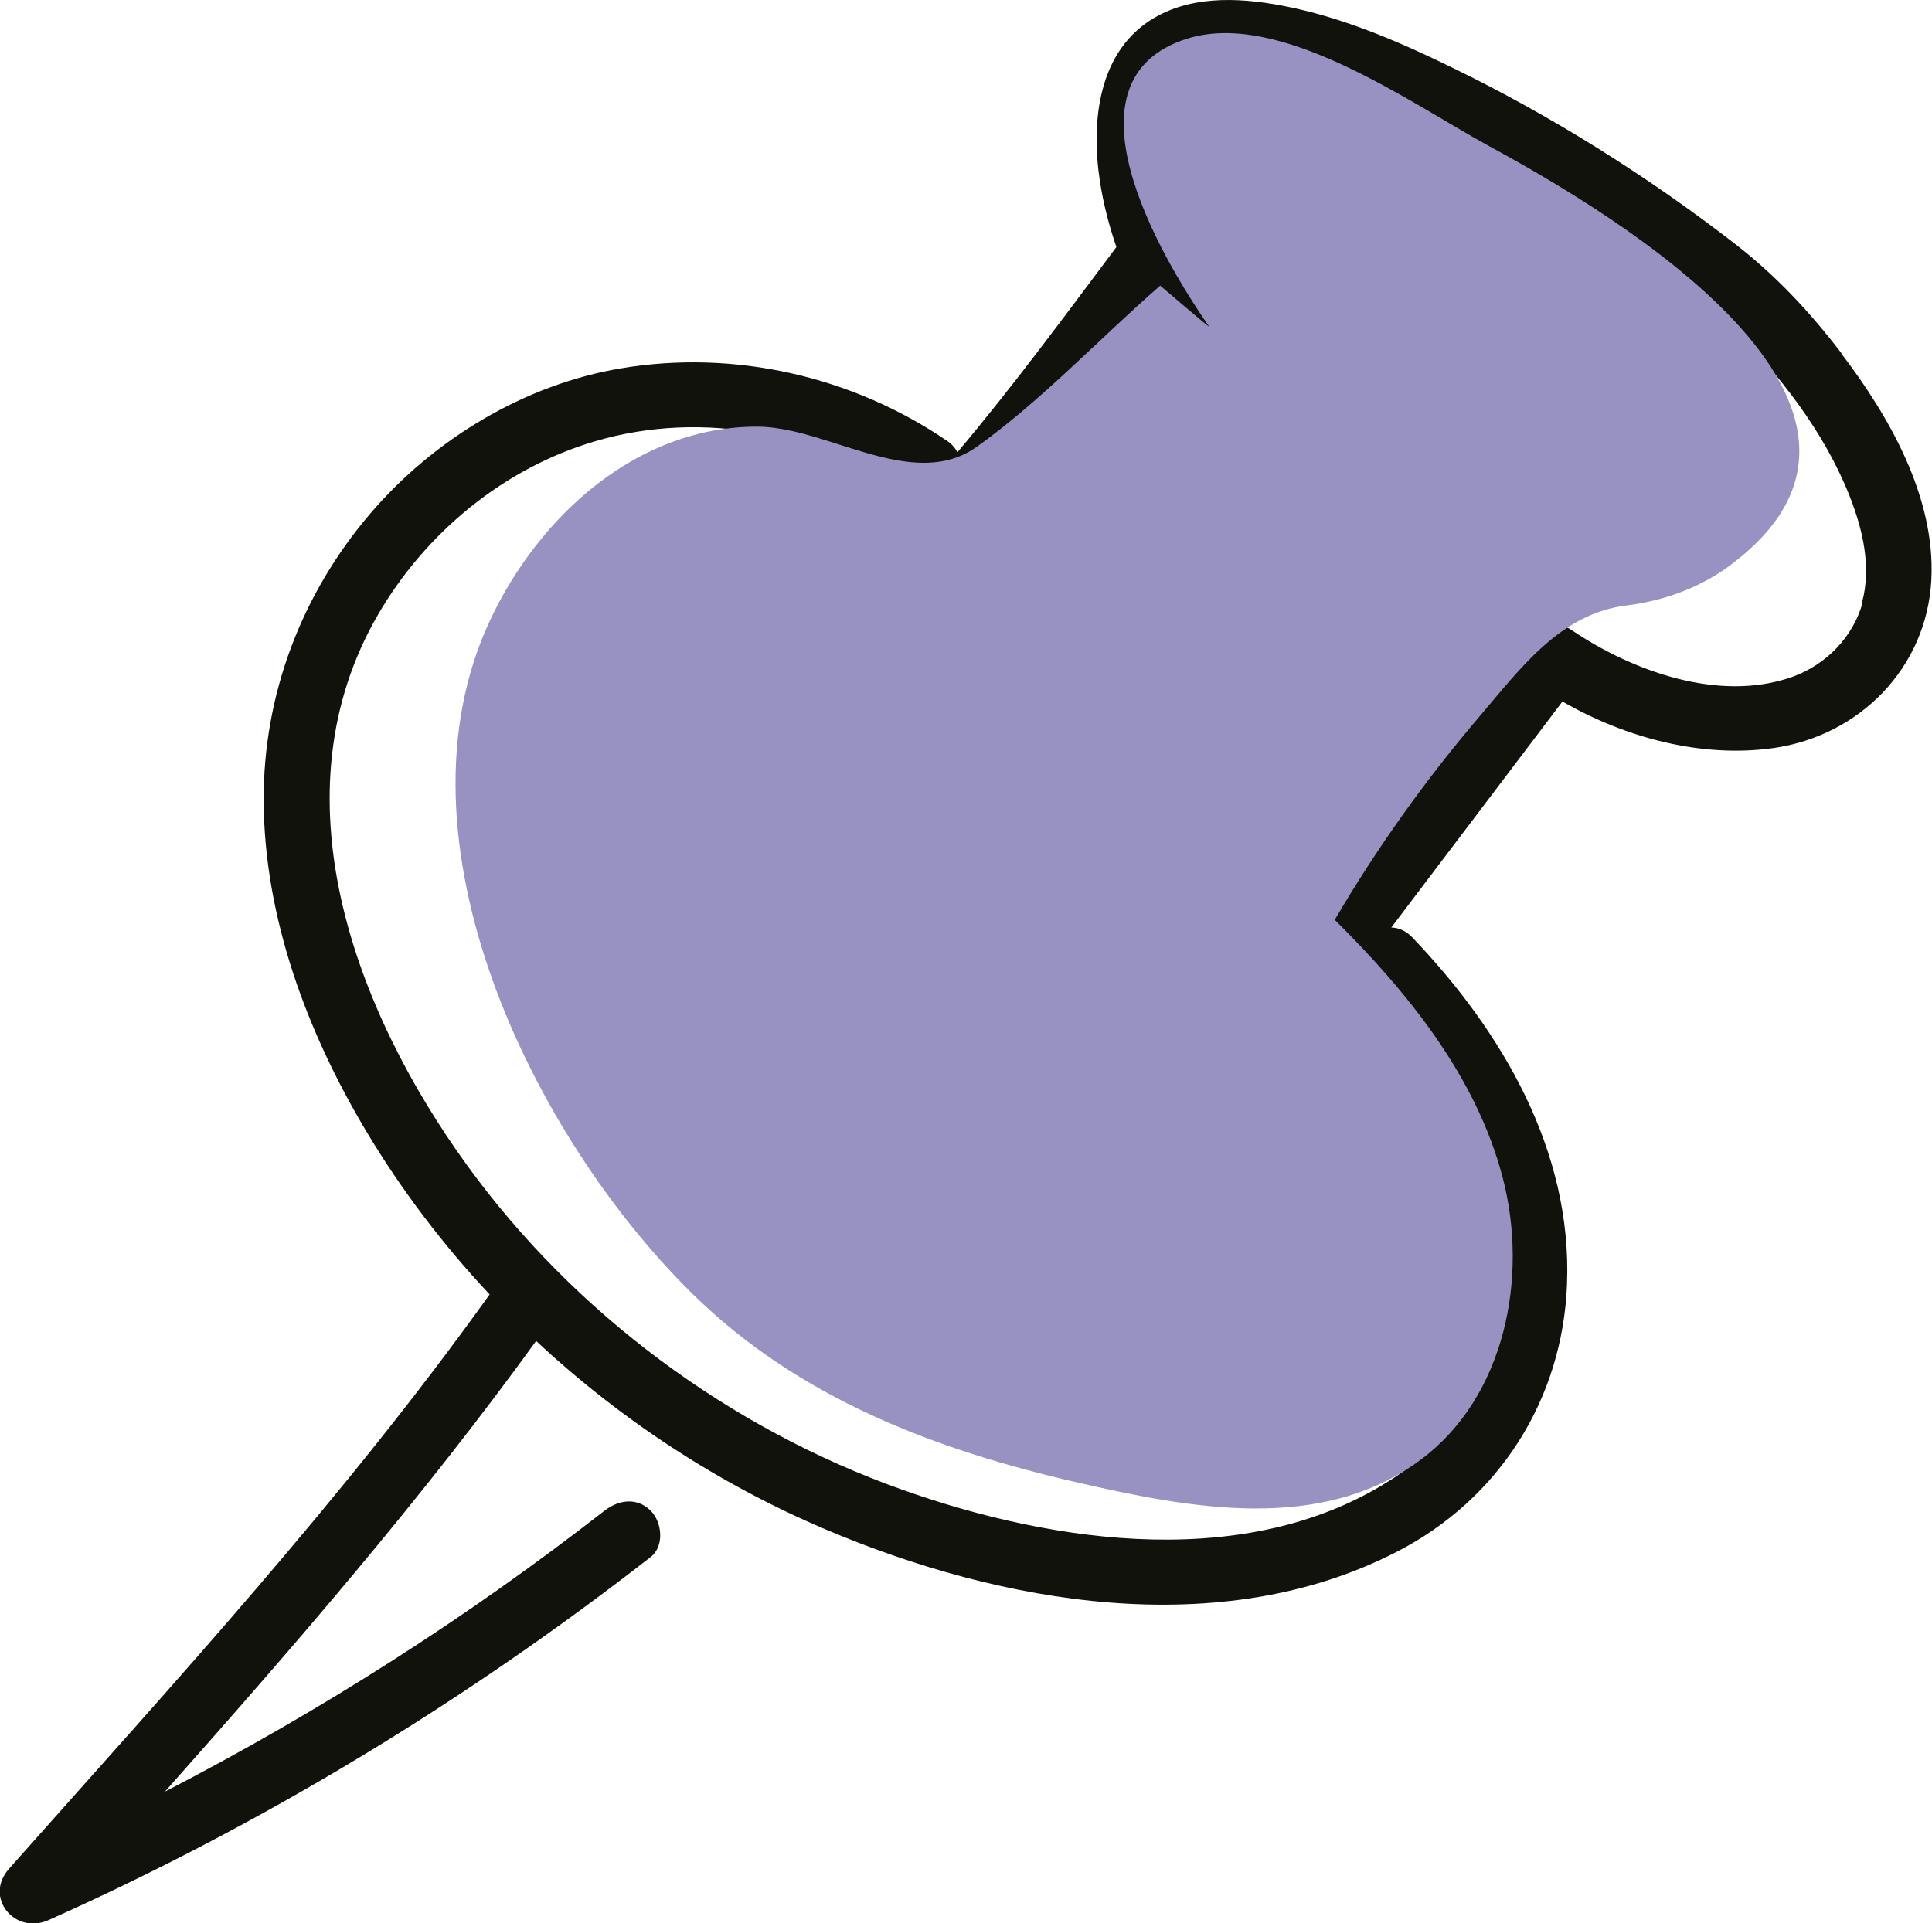
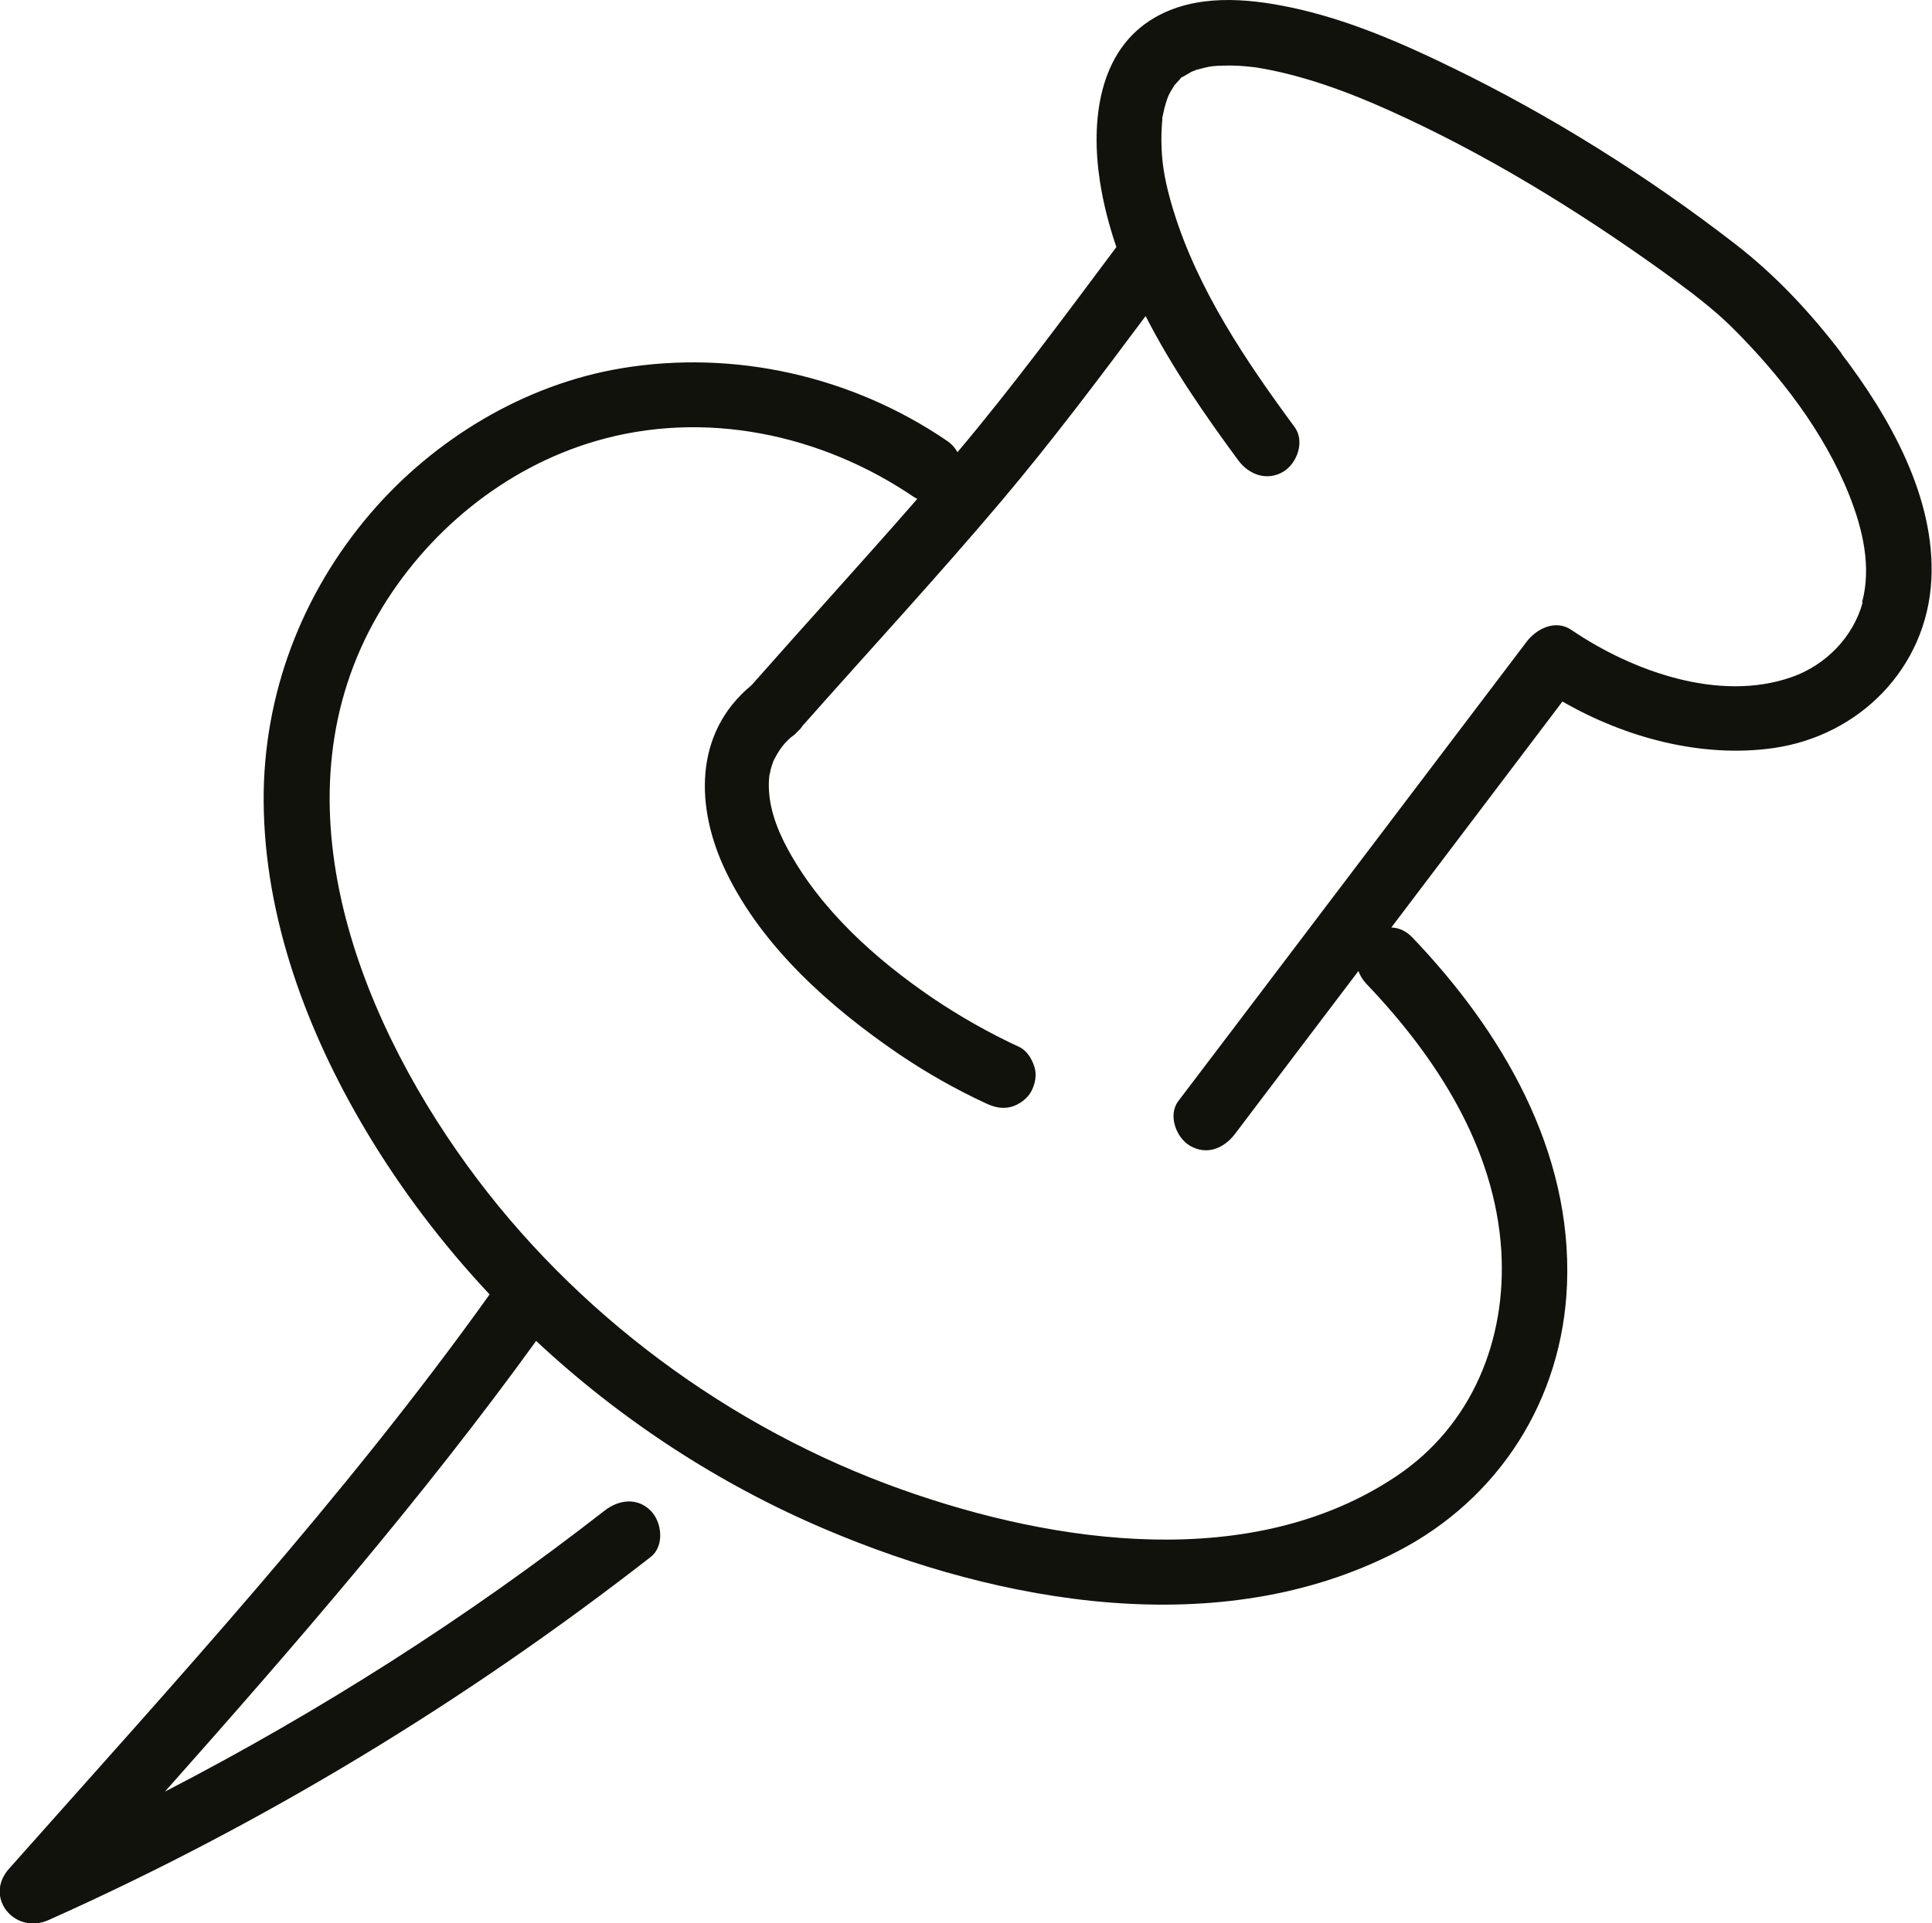
<svg xmlns="http://www.w3.org/2000/svg" viewBox="0 0 118.2 117.7">
  <defs>
    <style>.b{fill:#12120d;}.c{fill:#9892c3;mix-blend-mode:multiply;}.d{isolation:isolate;}</style>
  </defs>
  <g class="d">
    <g id="a">
      <path class="b" d="M112.67,21.63c-1.93-2.53-4.04-4.79-6.55-6.73-5.36-4.14-11.2-7.81-17.29-10.77-3.14-1.53-6.44-2.96-9.88-3.68-2.71-.57-5.81-.82-8.31,.63-3.48,2.02-3.9,6.4-3.35,10,.21,1.37,.56,2.72,1.01,4.04-3.19,4.26-6.3,8.49-9.72,12.55-.15-.26-.35-.5-.65-.7-5.8-3.95-13-5.59-19.93-4.43-5.92,.99-11.44,4.33-15.33,8.87-4.22,4.93-6.57,11.1-6.54,17.61,.04,7.16,2.66,14.15,6.29,20.23,2.14,3.58,4.68,6.92,7.54,9.97h-.01c-8.91,12.46-19.25,23.71-29.4,35.14-1.56,1.76,.37,4.06,2.42,3.14,13.15-5.88,25.48-13.37,36.84-22.22,.85-.66,.7-2.13,0-2.83-.84-.84-1.97-.67-2.83,0-8.4,6.55-17.43,12.3-26.89,17.19,7.91-8.91,15.71-17.9,22.71-27.58,5.17,4.83,11.18,8.76,17.68,11.52,10.72,4.56,24.17,6.96,35,1.37,6.25-3.22,10.12-9.33,10.39-16.36,.32-8.18-3.98-15.49-9.47-21.23-.4-.41-.84-.59-1.28-.6l9.04-11.94c.48-.63,.95-1.26,1.43-1.89,3.85,2.22,8.52,3.47,12.9,2.85,5.28-.75,9.39-4.91,9.67-10.3,.26-5.04-2.56-9.98-5.51-13.85ZM73.01,4.35c.12-.06,.33-.12,0,0h0Zm40.95,32.51c-.58,2.13-2.26,3.84-4.33,4.57-4.45,1.57-9.78-.36-13.49-2.88-.97-.66-2.12-.09-2.74,.72-6.21,8.19-12.42,16.39-18.63,24.58l-2.68,3.53c-.65,.86-.14,2.24,.72,2.74,1.03,.6,2.08,.15,2.74-.72,2.52-3.33,5.04-6.66,7.56-9.98,.09,.26,.24,.52,.47,.77,4.28,4.48,7.88,10.01,8.27,16.36,.33,5.45-1.8,10.69-6.41,13.78-8.79,5.9-20.86,4.17-30.25,.83-10.53-3.74-20.04-10.78-26.6-19.83-6.89-9.5-11.86-22.7-5.46-33.72,2.91-5.01,7.7-8.97,13.29-10.61,6.66-1.96,13.83-.44,19.5,3.42,.07,.05,.14,.07,.2,.11-3.34,3.83-6.78,7.59-10.14,11.4h0c-3.57,2.94-3.43,7.54-1.57,11.4,2.23,4.64,6.41,8.33,10.59,11.18,1.7,1.15,3.48,2.16,5.34,3.02,.5,.23,.99,.35,1.54,.2,.46-.13,.97-.49,1.2-.92,.25-.46,.37-1.03,.2-1.54-.15-.47-.45-.98-.92-1.2-1.86-.86-3.64-1.87-5.34-3.02-3.46-2.36-6.8-5.36-8.82-9.08-.74-1.36-1.21-2.74-1.16-4.13,0-.13,.02-.25,.03-.38,.02-.05,.08-.35,.08-.36,.04-.17,.1-.34,.16-.5,.02-.06,.07-.16,.1-.21,.32-.59,.56-.89,.98-1.27,.14-.09,.28-.21,.41-.36h0c.11-.09,.21-.2,.28-.32,4.08-4.61,8.26-9.13,12.23-13.83,3.07-3.64,5.93-7.45,8.78-11.27,1.6,3.14,3.65,6.09,5.66,8.82,.64,.87,1.73,1.3,2.74,.72,.86-.5,1.36-1.86,.72-2.74-2.98-4.04-5.92-8.4-7.41-13.23-.34-1.11-.63-2.27-.71-3.43-.04-.58-.05-1.16-.01-1.74,0-.13,.02-.27,.03-.4,0-.07,0-.11,0-.13,0-.03,.02-.08,.04-.18,.05-.26,.11-.51,.19-.76,.04-.14,.09-.27,.14-.4h0c.11-.23,.24-.44,.37-.65h0c.1-.12,.21-.23,.31-.34,.06-.07,.08-.1,.1-.13,.03-.01,.07-.03,.14-.07,.18-.1,.36-.21,.54-.31h.02c.1-.05,.19-.09,.29-.11,.26-.07,.53-.14,.79-.19,.03,0,.04,0,.06-.01h.03c.11-.01,.21-.02,.32-.03,.28-.01,.55-.02,.83-.02,.63,0,1.35,.09,1.53,.11,2.85,.45,5.68,1.51,8.19,2.64,5.87,2.64,11.44,6.06,16.67,9.81,.46,.33,.92,.67,1.37,1.01,.21,.16,.43,.32,.64,.48l.02,.02c.11,.09,.22,.18,.33,.26,.64,.51,1.27,1.04,1.85,1.61,2.97,2.93,5.72,6.47,7.27,10.38,.81,2.05,1.36,4.36,.77,6.54Z" />
-       <path class="c" d="M48.47,26.38c-.71-.16-1.41-.26-2.08-.27-7.39-.04-13.39,5.45-16.39,11.81-6.36,13.48,2.63,31.69,12.37,41.26,6.5,6.39,14.85,9.55,23.58,11.55,6.85,1.57,14.93,3.13,21.02-1.44,5.08-3.81,6.57-11.1,4.96-17.24-1.61-6.14-5.76-11.29-10.27-15.76,2.58-4.4,5.55-8.57,8.86-12.45,2.51-2.94,4.93-6.29,9.01-6.79,2.18-.27,4.36-1.04,6.15-2.33,13.26-9.64-6.94-21.63-14.51-25.74-4.83-2.63-12.85-8.43-18.58-6.6-7.81,2.5-1.81,13.01,1.4,17.63-.23-.15-3.01-2.53-3.01-2.53-3.68,3.21-7.24,7.01-11.2,9.85-3.27,2.35-7.52-.1-11.3-.95Z" />
    </g>
  </g>
</svg>